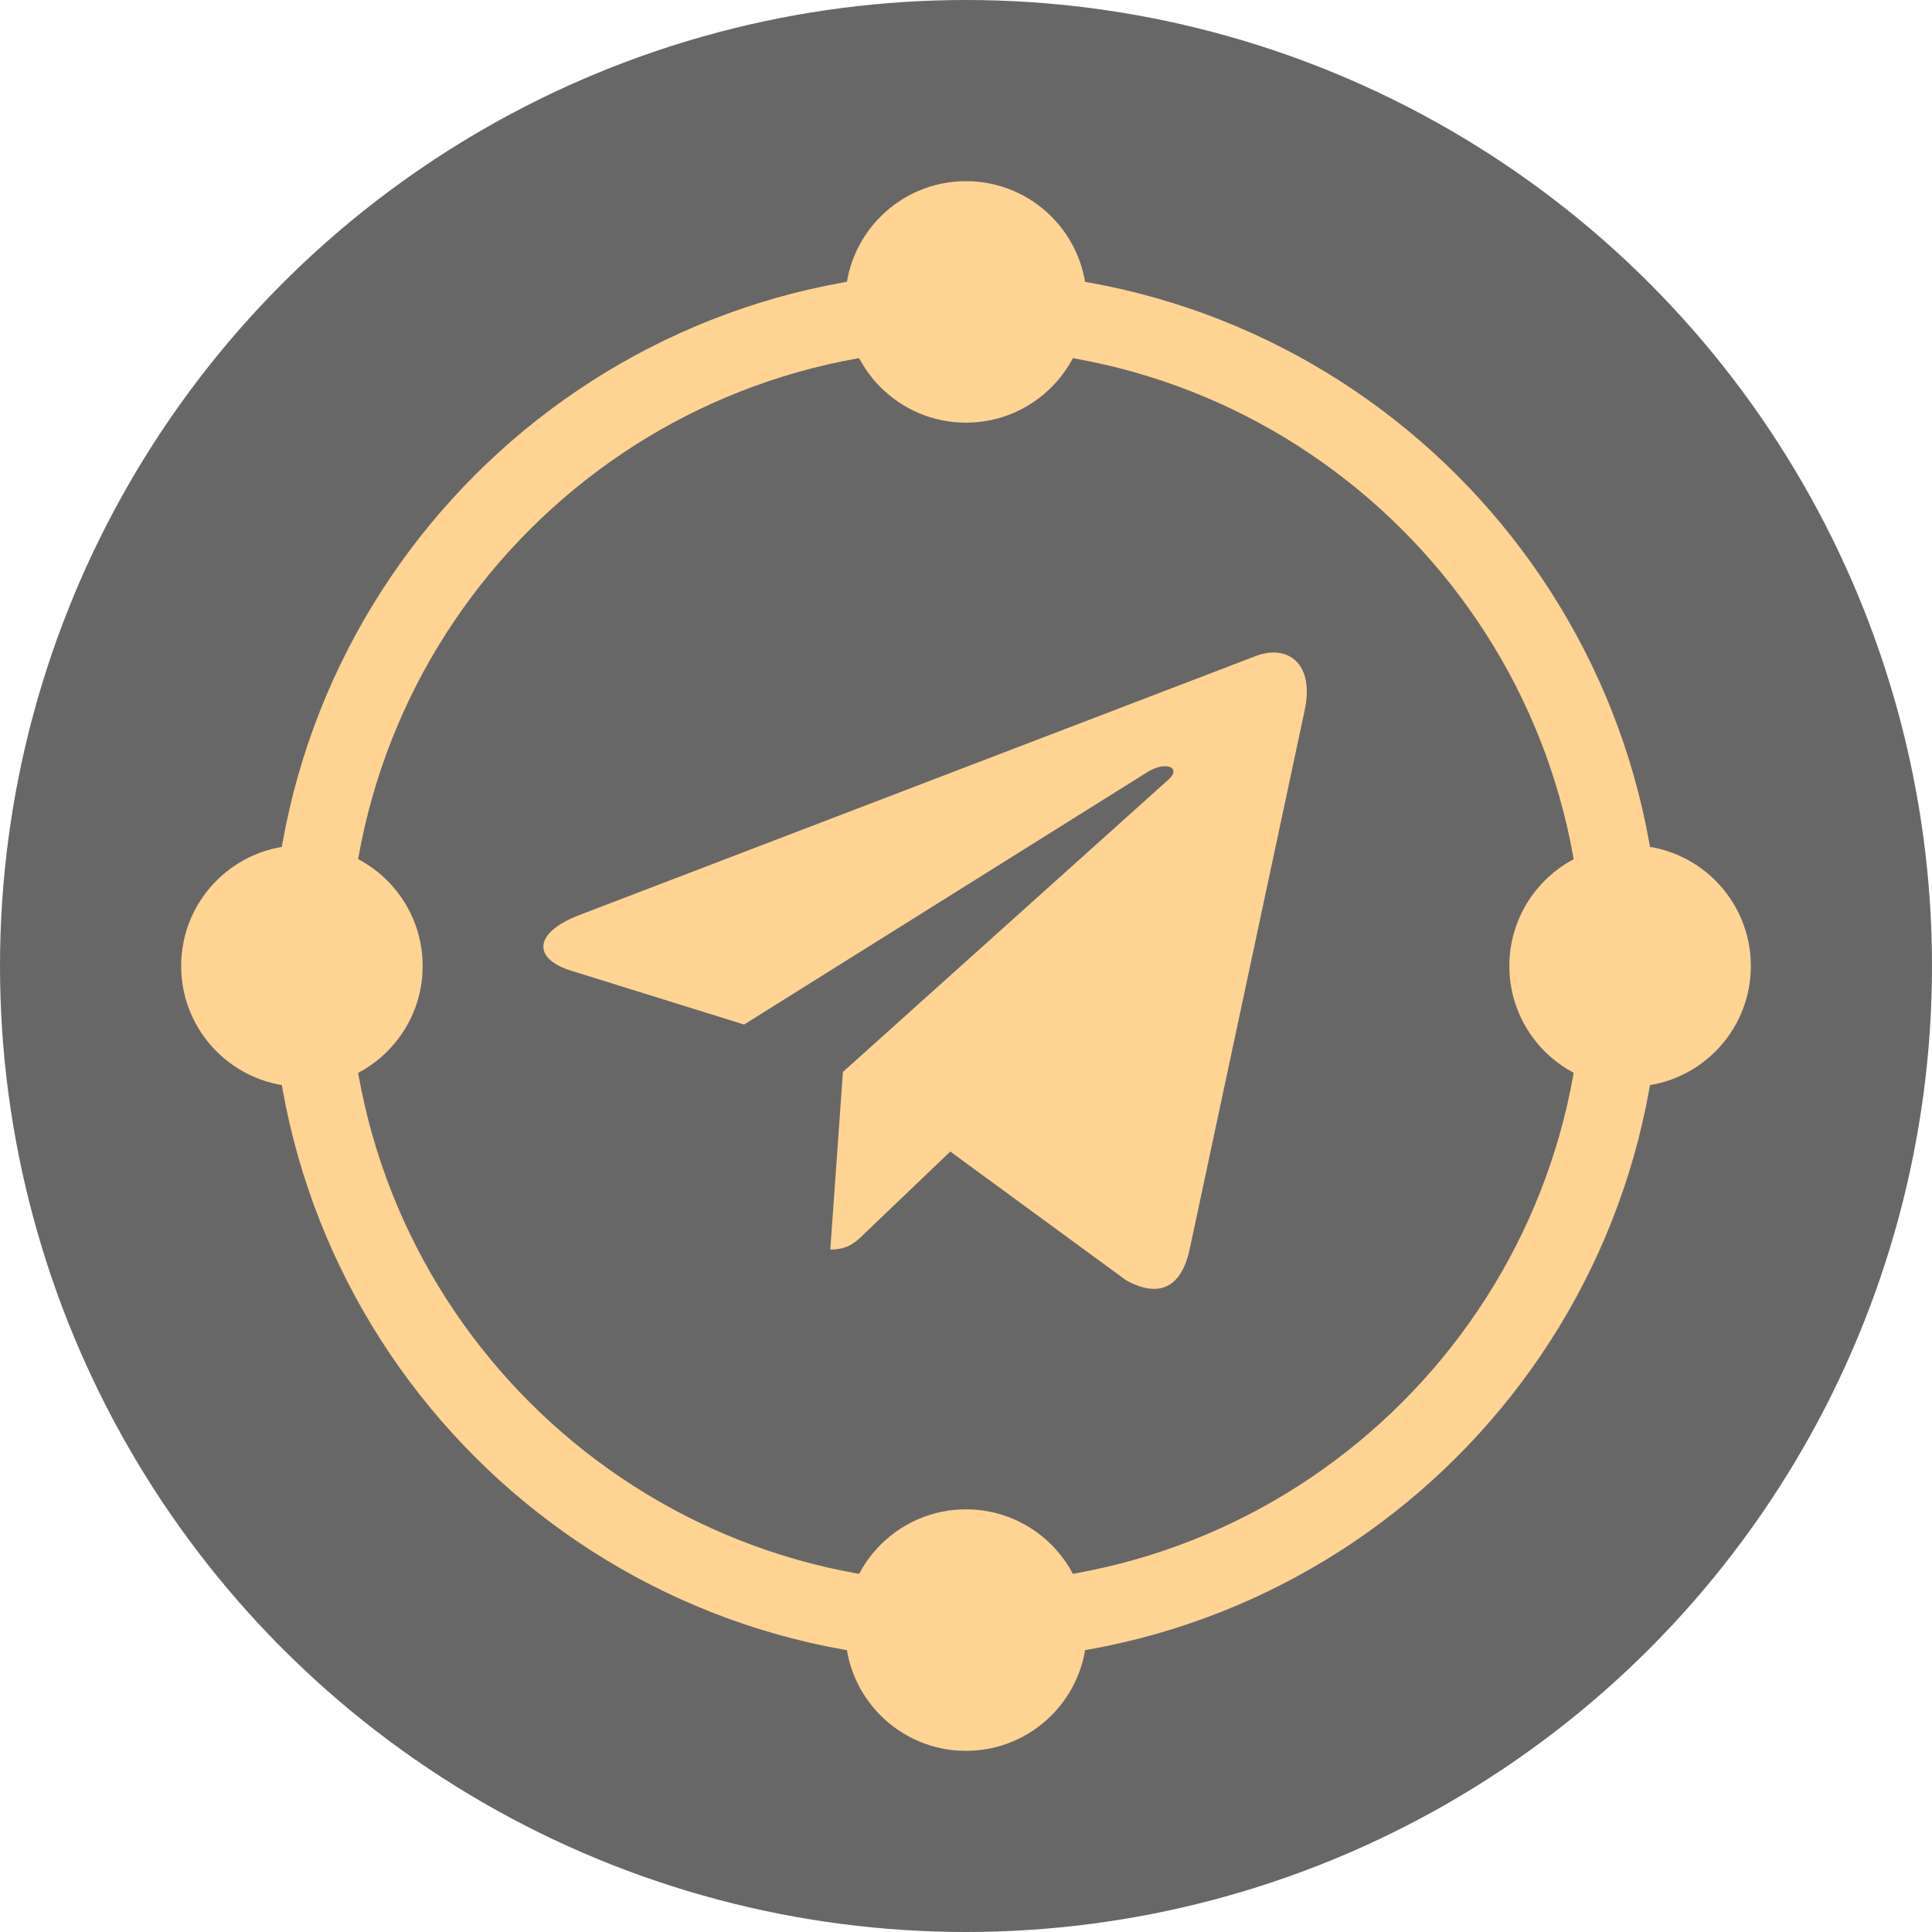
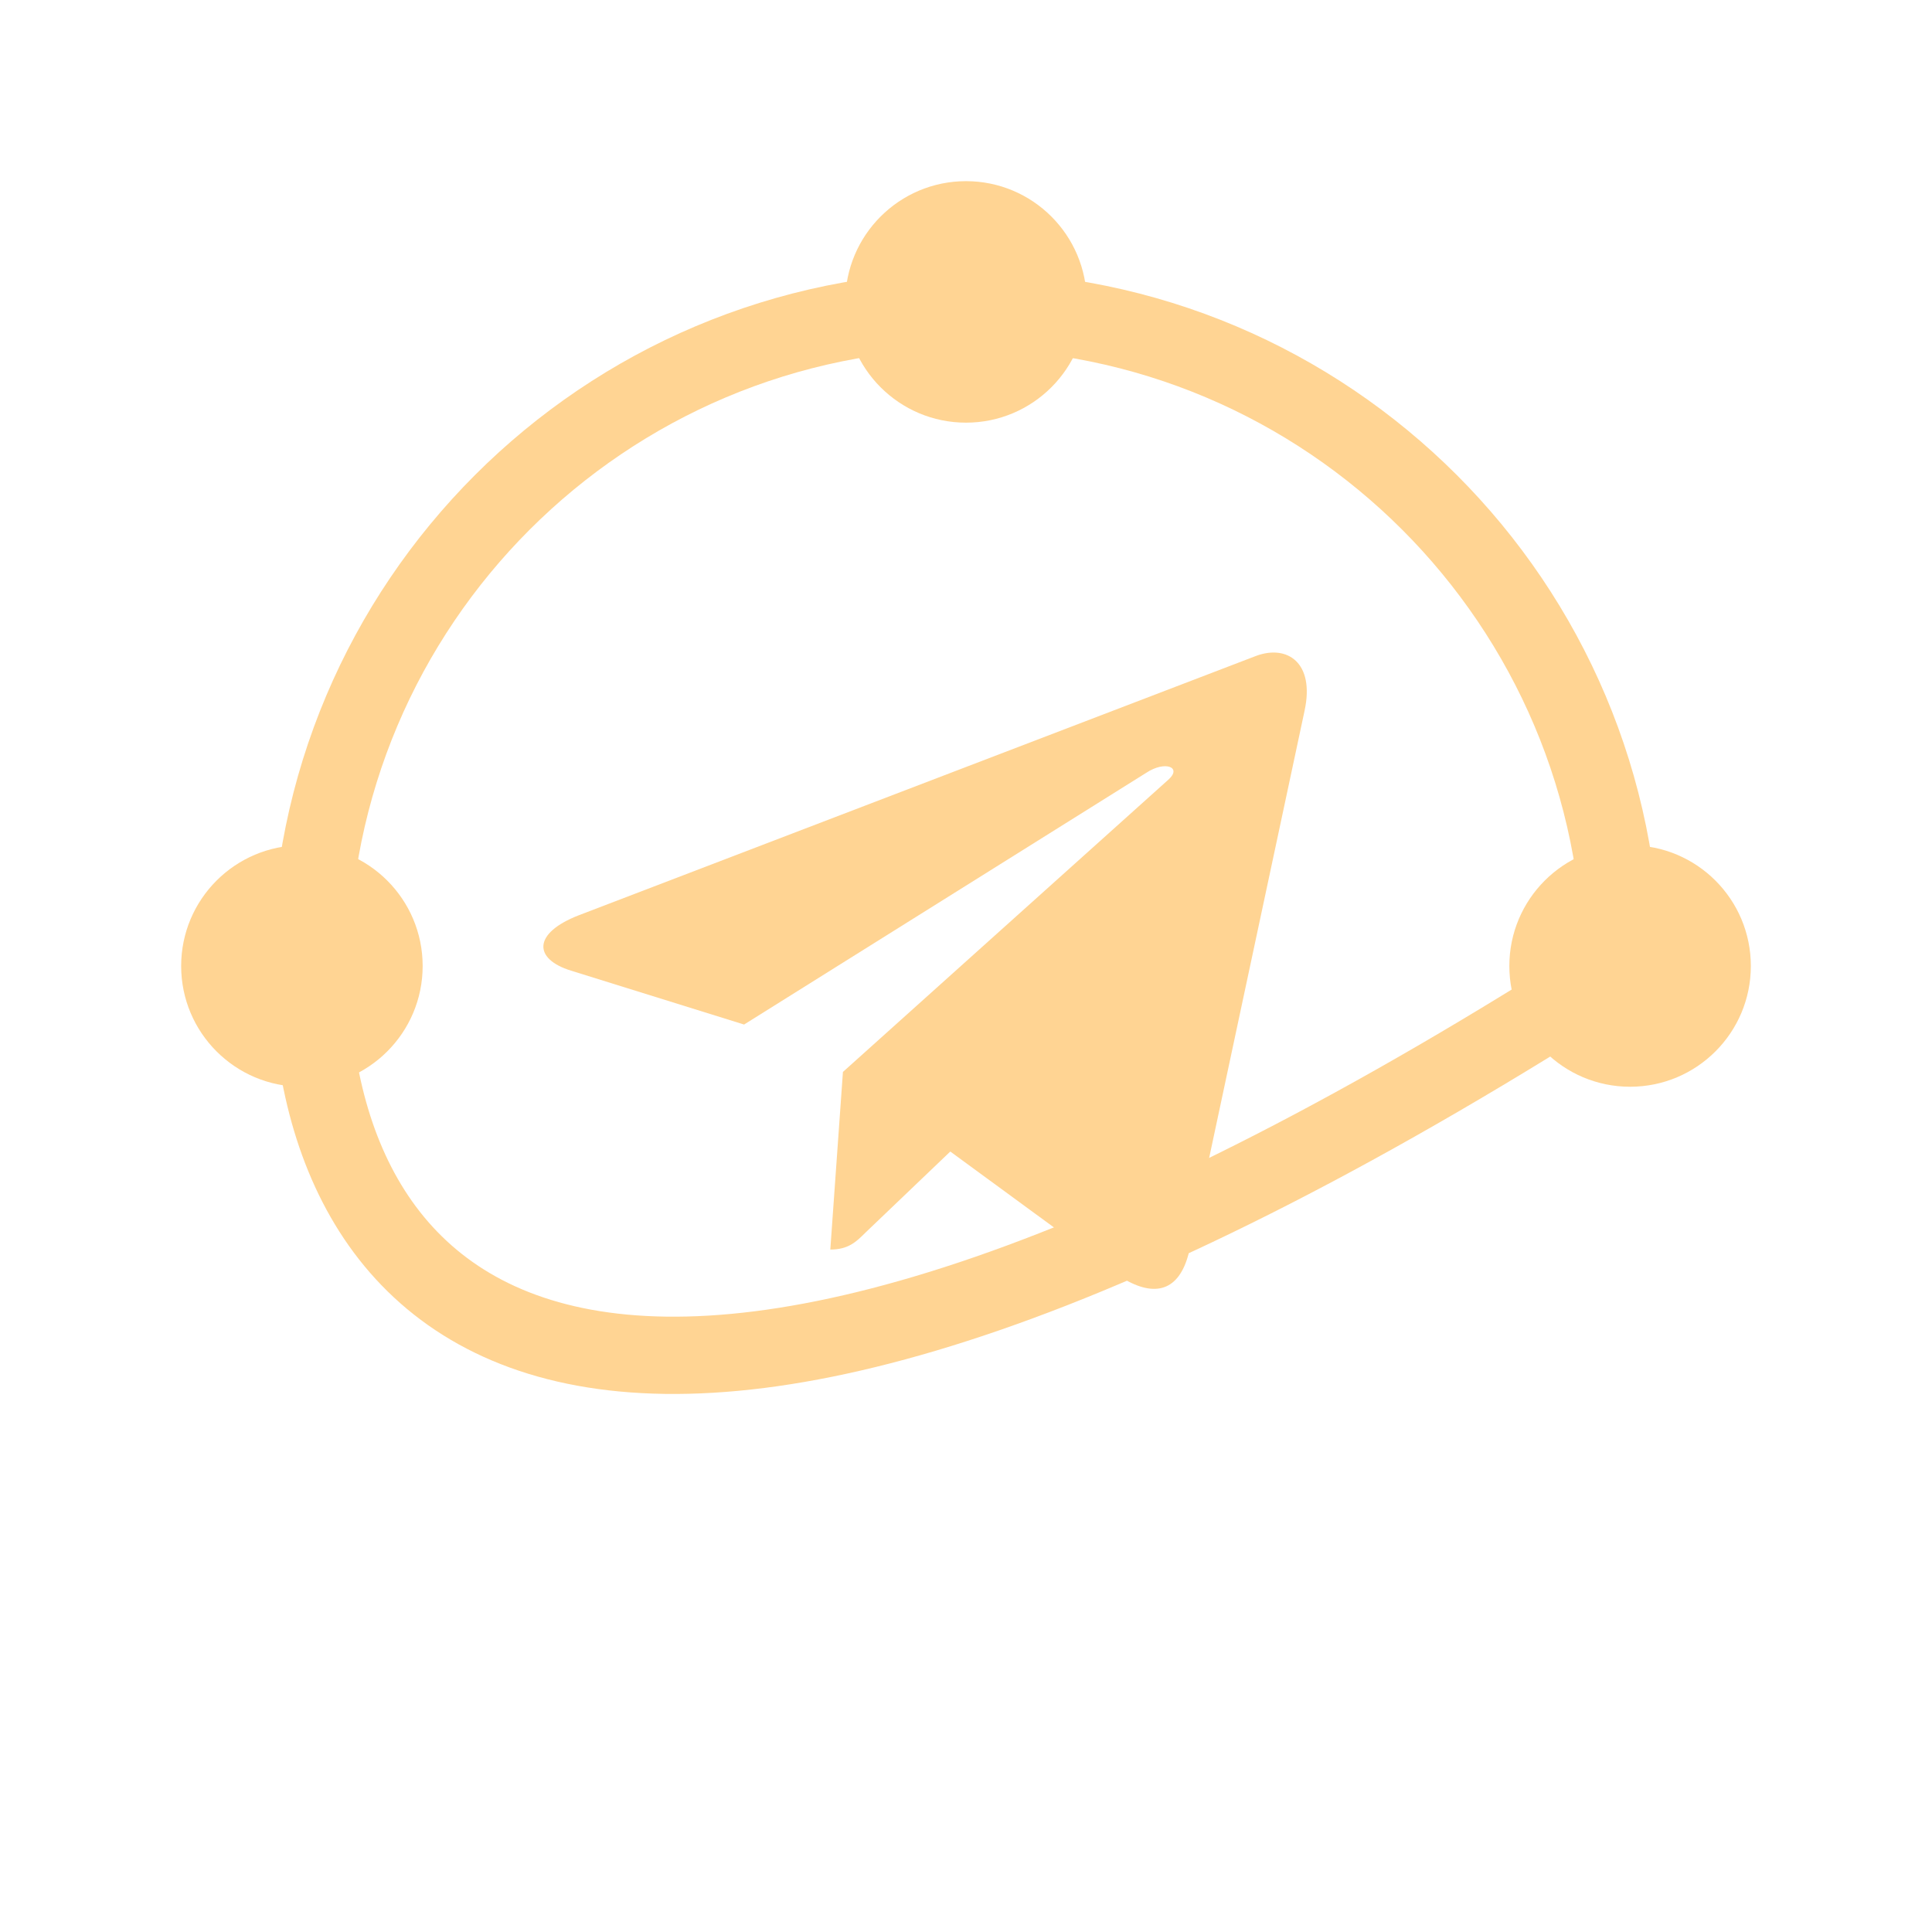
<svg xmlns="http://www.w3.org/2000/svg" width="30" height="30" viewBox="0 0 30 30" fill="none">
-   <circle cx="15" cy="15" r="15" fill="#686768" />
-   <path d="M14.999 4.818C20.621 4.819 25.179 9.377 25.179 15C25.179 20.623 20.621 25.181 14.999 25.182C9.377 25.182 4.818 20.623 4.818 15C4.818 9.377 9.377 4.818 14.999 4.818Z" stroke="#FFD493" stroke-width="1.2" />
+   <path d="M14.999 4.818C20.621 4.819 25.179 9.377 25.179 15C9.377 25.182 4.818 20.623 4.818 15C4.818 9.377 9.377 4.818 14.999 4.818Z" stroke="#FFD493" stroke-width="1.2" />
  <circle cx="15" cy="4.688" r="1.875" fill="#FFD493" />
  <circle cx="4.688" cy="15" r="1.875" fill="#FFD493" />
  <circle cx="25.312" cy="15" r="1.875" fill="#FFD493" />
-   <circle cx="15" cy="25.312" r="1.875" fill="#FFD493" />
  <path d="M13.089 16.645L12.893 19.403C13.174 19.403 13.295 19.283 13.441 19.138L14.756 17.881L17.482 19.877C17.982 20.156 18.334 20.009 18.469 19.417L20.258 11.033L20.258 11.032C20.417 10.293 19.991 10.004 19.504 10.185L8.988 14.212C8.27 14.491 8.281 14.891 8.866 15.072L11.554 15.909L17.799 12C18.093 11.806 18.361 11.914 18.141 12.108L13.089 16.645Z" fill="#FFD493" />
</svg>